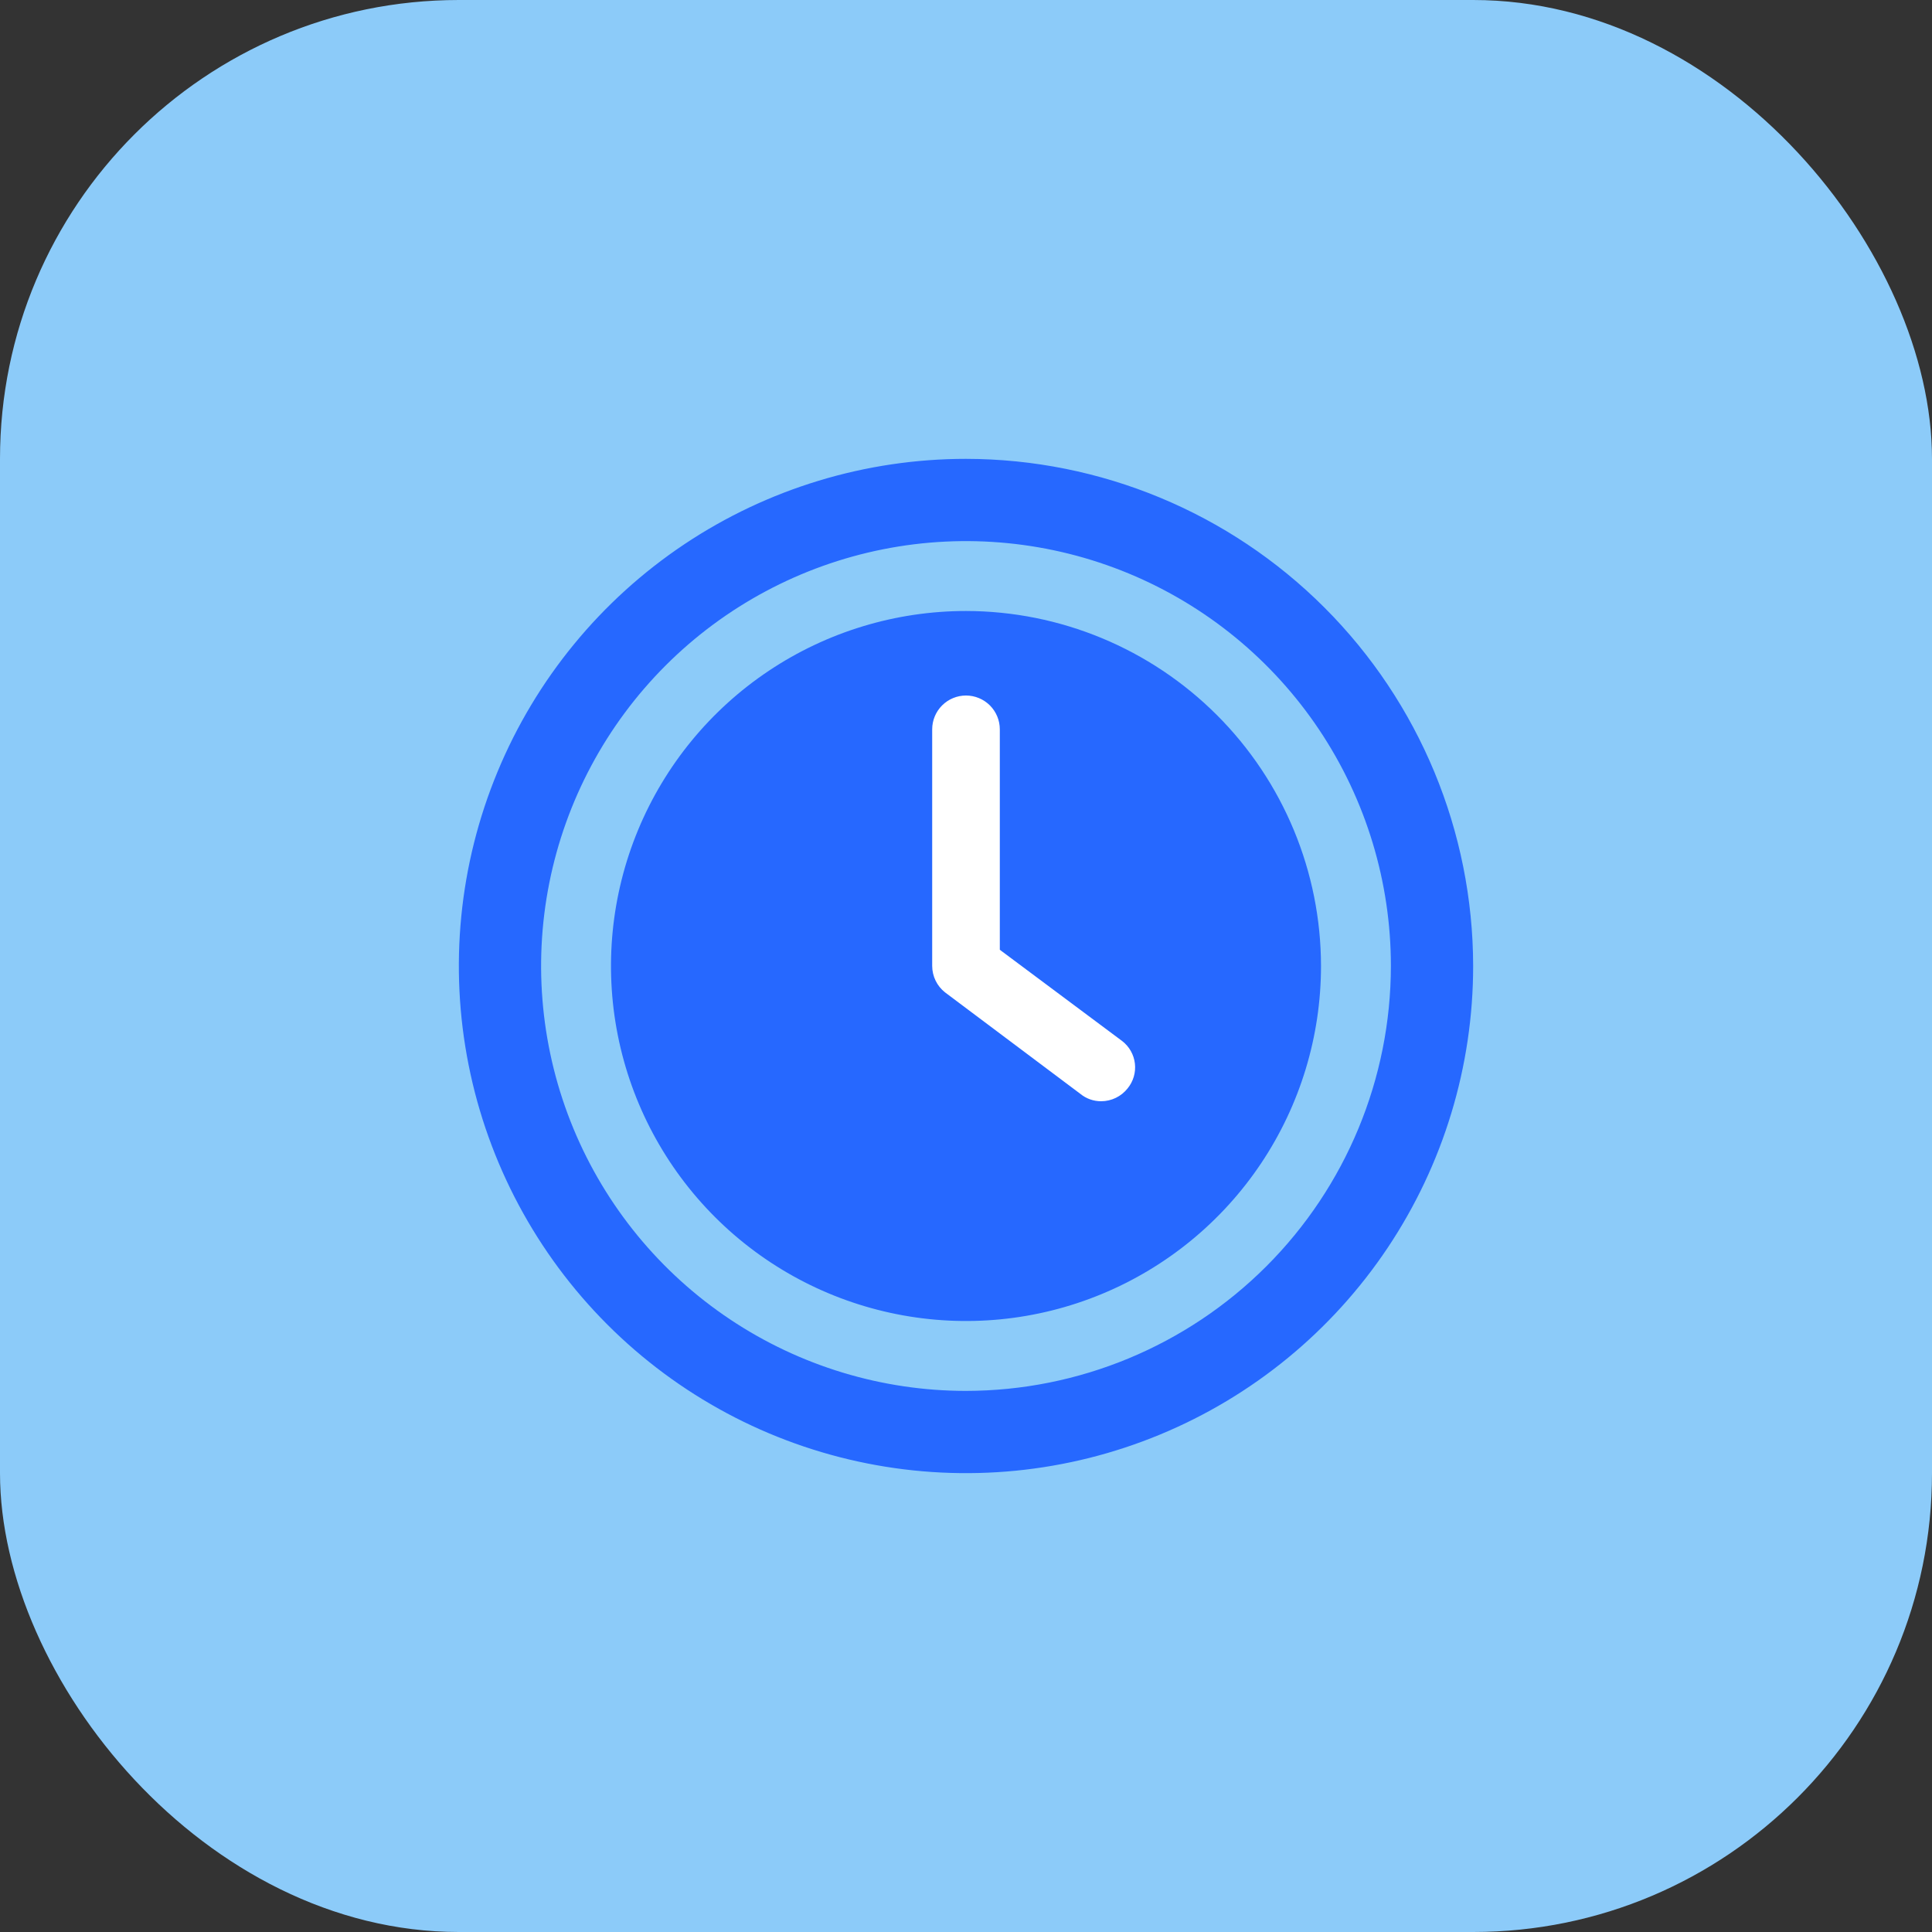
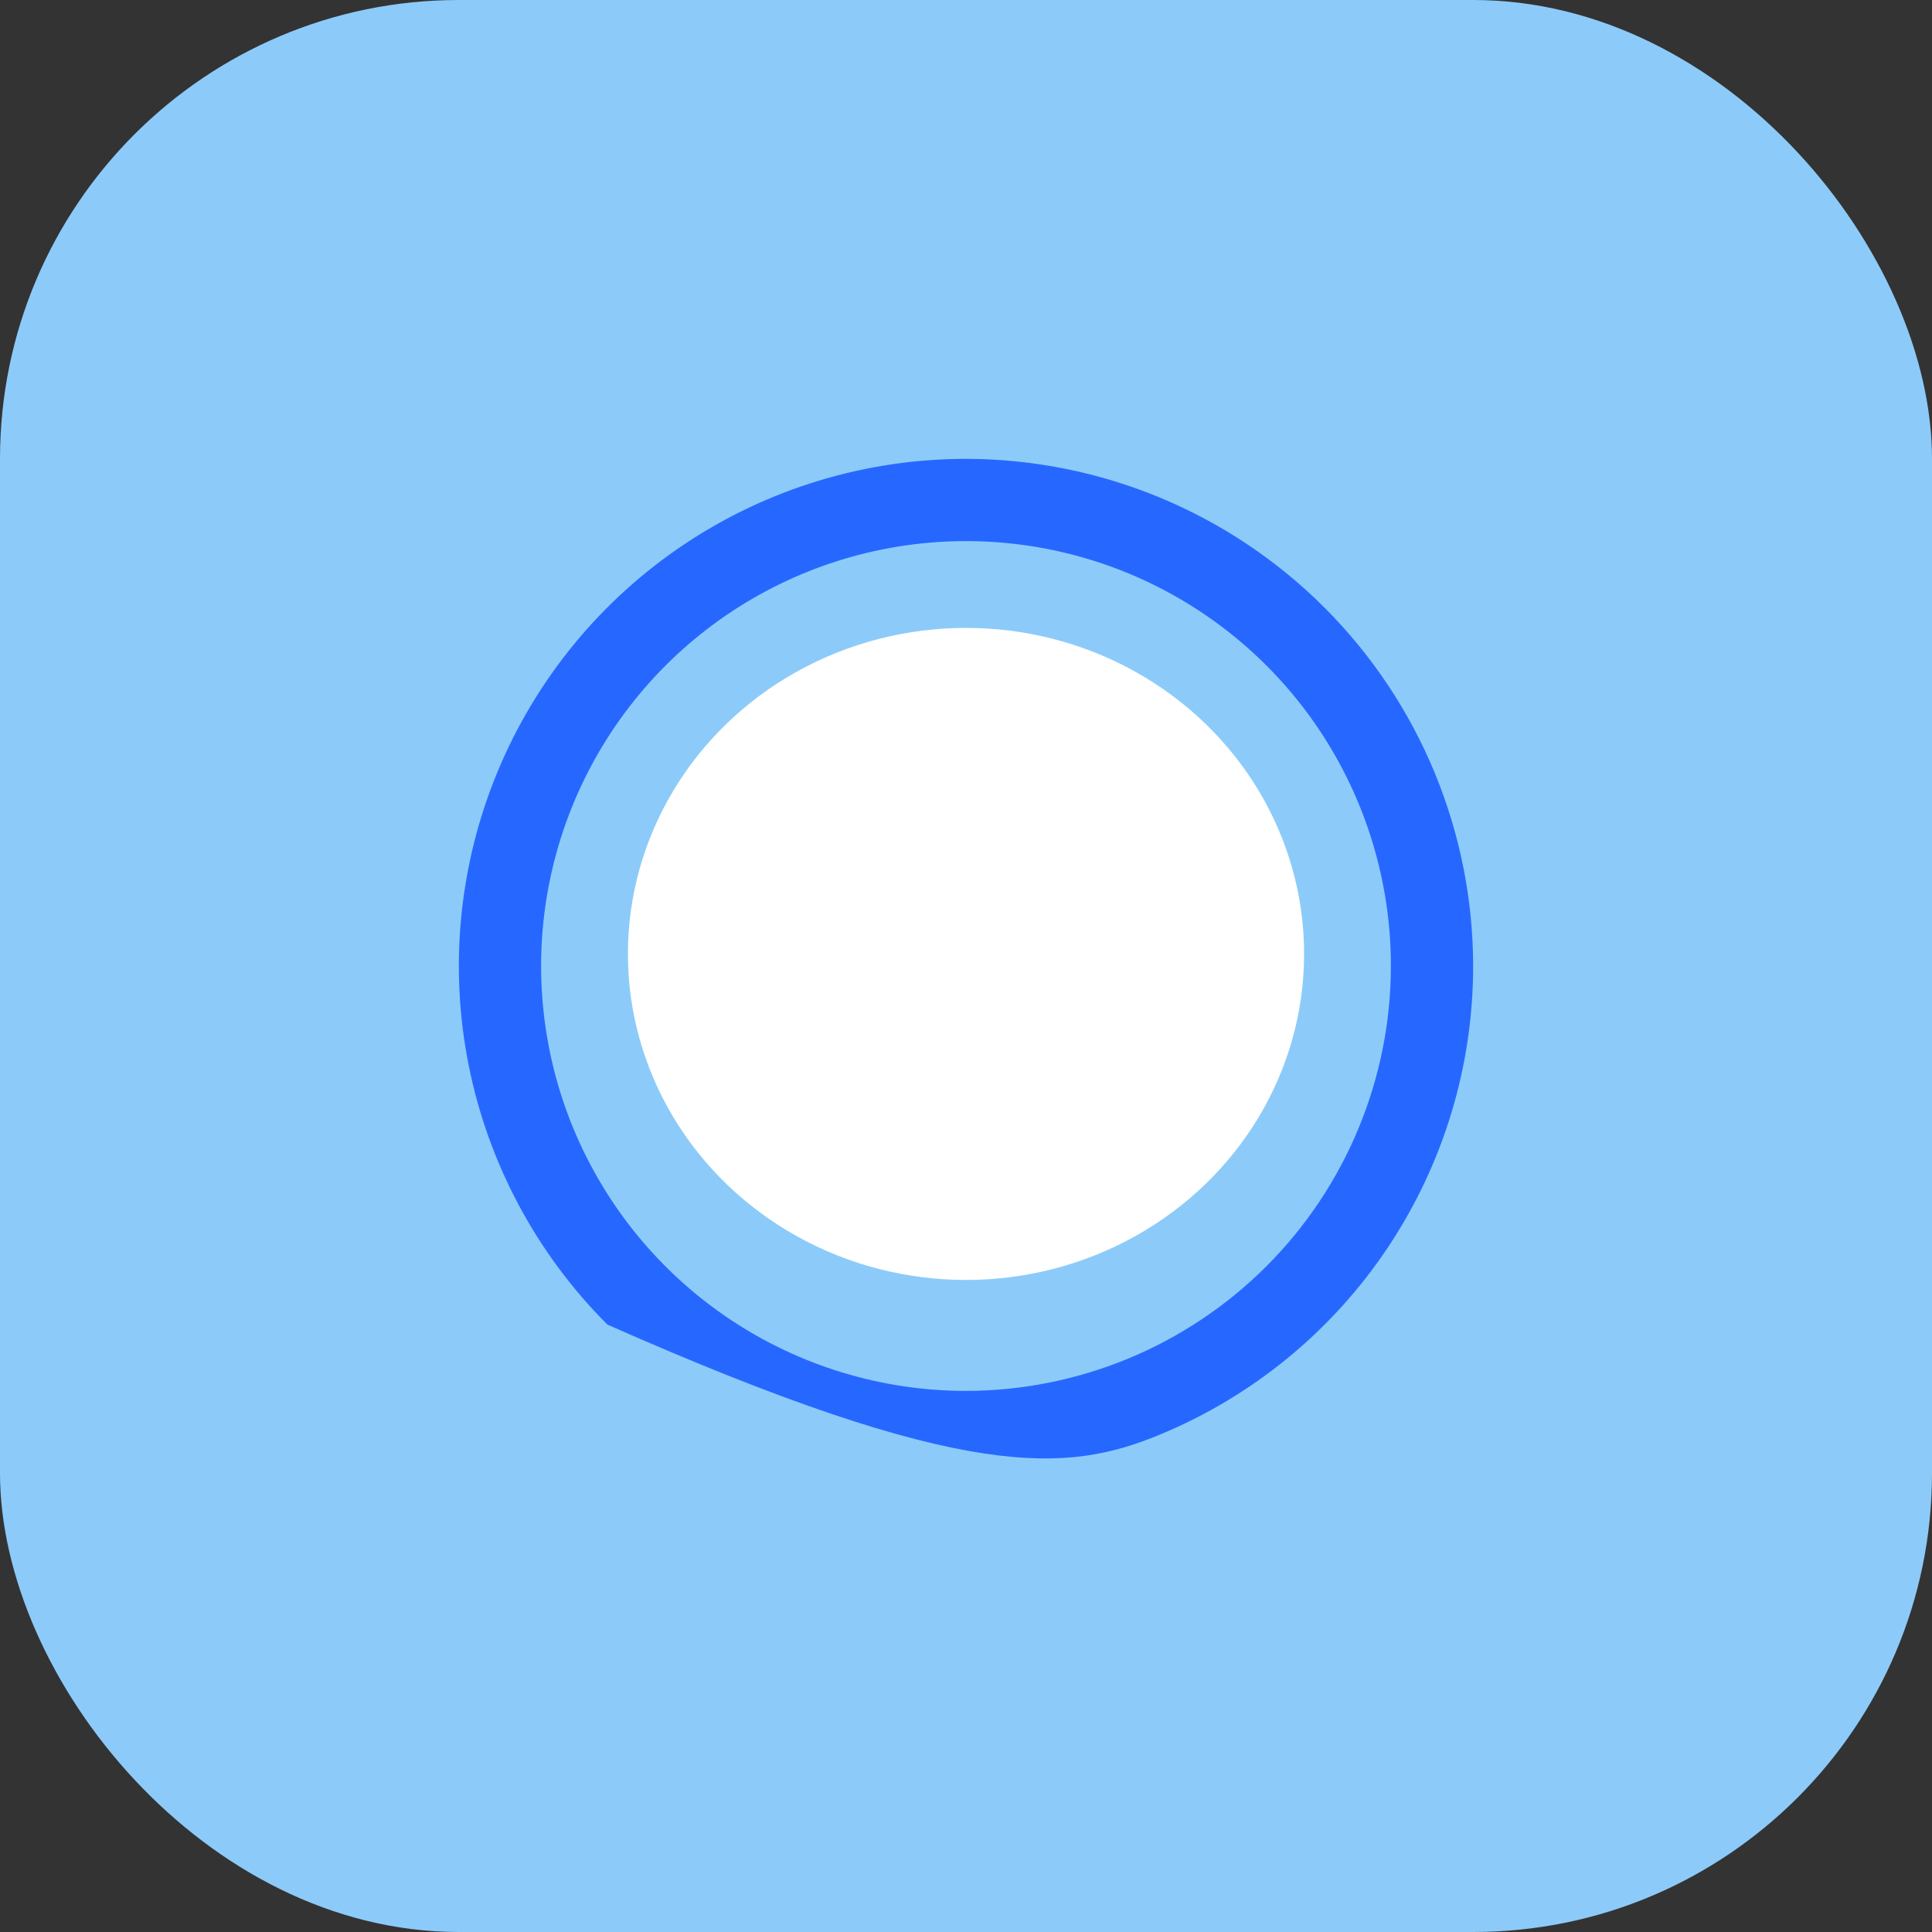
<svg xmlns="http://www.w3.org/2000/svg" width="80" height="80" viewBox="0 0 80 80" fill="none">
  <rect x="0" y="0" width="80" height="80" fill="#333333" stroke="none" />
  <rect width="80" height="80" rx="19" fill="#8CCBF9" />
  <ellipse cx="40" cy="39.5" rx="14" ry="13.5" fill="white" />
-   <path d="M40 25.3C37.092 25.3 34.25 26.162 31.833 27.777C29.415 29.393 27.531 31.689 26.419 34.374C25.306 37.061 25.015 40.016 25.582 42.868C26.149 45.719 27.549 48.339 29.605 50.395C31.661 52.45 34.28 53.85 37.132 54.417C39.983 54.985 42.939 54.694 45.625 53.581C48.311 52.468 50.607 50.584 52.222 48.167C53.837 45.749 54.7 42.907 54.7 40C54.696 36.103 53.146 32.366 50.39 29.61C47.634 26.854 43.897 25.304 40 25.3ZM46.692 45.068C46.561 45.233 46.395 45.367 46.206 45.459C46.017 45.551 45.81 45.599 45.6 45.6C45.283 45.602 44.976 45.493 44.732 45.292L39.132 41.092C38.967 40.962 38.833 40.796 38.741 40.607C38.649 40.418 38.601 40.21 38.6 40V30.2C38.6 29.829 38.747 29.473 39.01 29.21C39.272 28.948 39.628 28.8 40 28.8C40.371 28.8 40.727 28.948 40.99 29.21C41.252 29.473 41.4 29.829 41.4 30.2V39.328L46.468 43.108C46.613 43.22 46.735 43.361 46.825 43.521C46.916 43.681 46.973 43.858 46.994 44.041C47.015 44.223 46.999 44.408 46.947 44.585C46.895 44.761 46.808 44.926 46.692 45.068Z" fill="#2668FF" />
-   <path d="M40 19C35.847 19 31.787 20.232 28.333 22.539C24.88 24.847 22.188 28.126 20.599 31.964C19.009 35.801 18.593 40.023 19.404 44.097C20.214 48.17 22.214 51.912 25.151 54.849C28.088 57.786 31.829 59.786 35.903 60.596C39.977 61.407 44.199 60.991 48.036 59.401C51.874 57.812 55.153 55.12 57.461 51.667C59.768 48.214 61 44.153 61 40C60.993 34.432 58.779 29.095 54.842 25.158C50.905 21.221 45.568 19.007 40 19ZM40 57.594C36.52 57.594 33.119 56.562 30.225 54.629C27.332 52.696 25.077 49.948 23.745 46.733C22.414 43.518 22.065 39.98 22.744 36.568C23.423 33.155 25.099 30.02 27.559 27.559C30.02 25.099 33.155 23.423 36.568 22.744C39.98 22.065 43.518 22.414 46.733 23.745C49.948 25.077 52.696 27.332 54.629 30.225C56.562 33.119 57.594 36.52 57.594 40C57.589 44.665 55.734 49.137 52.436 52.436C49.137 55.734 44.665 57.589 40 57.594Z" fill="#2668FF" />
+   <path d="M40 19C35.847 19 31.787 20.232 28.333 22.539C24.88 24.847 22.188 28.126 20.599 31.964C19.009 35.801 18.593 40.023 19.404 44.097C20.214 48.17 22.214 51.912 25.151 54.849C39.977 61.407 44.199 60.991 48.036 59.401C51.874 57.812 55.153 55.12 57.461 51.667C59.768 48.214 61 44.153 61 40C60.993 34.432 58.779 29.095 54.842 25.158C50.905 21.221 45.568 19.007 40 19ZM40 57.594C36.52 57.594 33.119 56.562 30.225 54.629C27.332 52.696 25.077 49.948 23.745 46.733C22.414 43.518 22.065 39.98 22.744 36.568C23.423 33.155 25.099 30.02 27.559 27.559C30.02 25.099 33.155 23.423 36.568 22.744C39.98 22.065 43.518 22.414 46.733 23.745C49.948 25.077 52.696 27.332 54.629 30.225C56.562 33.119 57.594 36.52 57.594 40C57.589 44.665 55.734 49.137 52.436 52.436C49.137 55.734 44.665 57.589 40 57.594Z" fill="#2668FF" />
</svg>